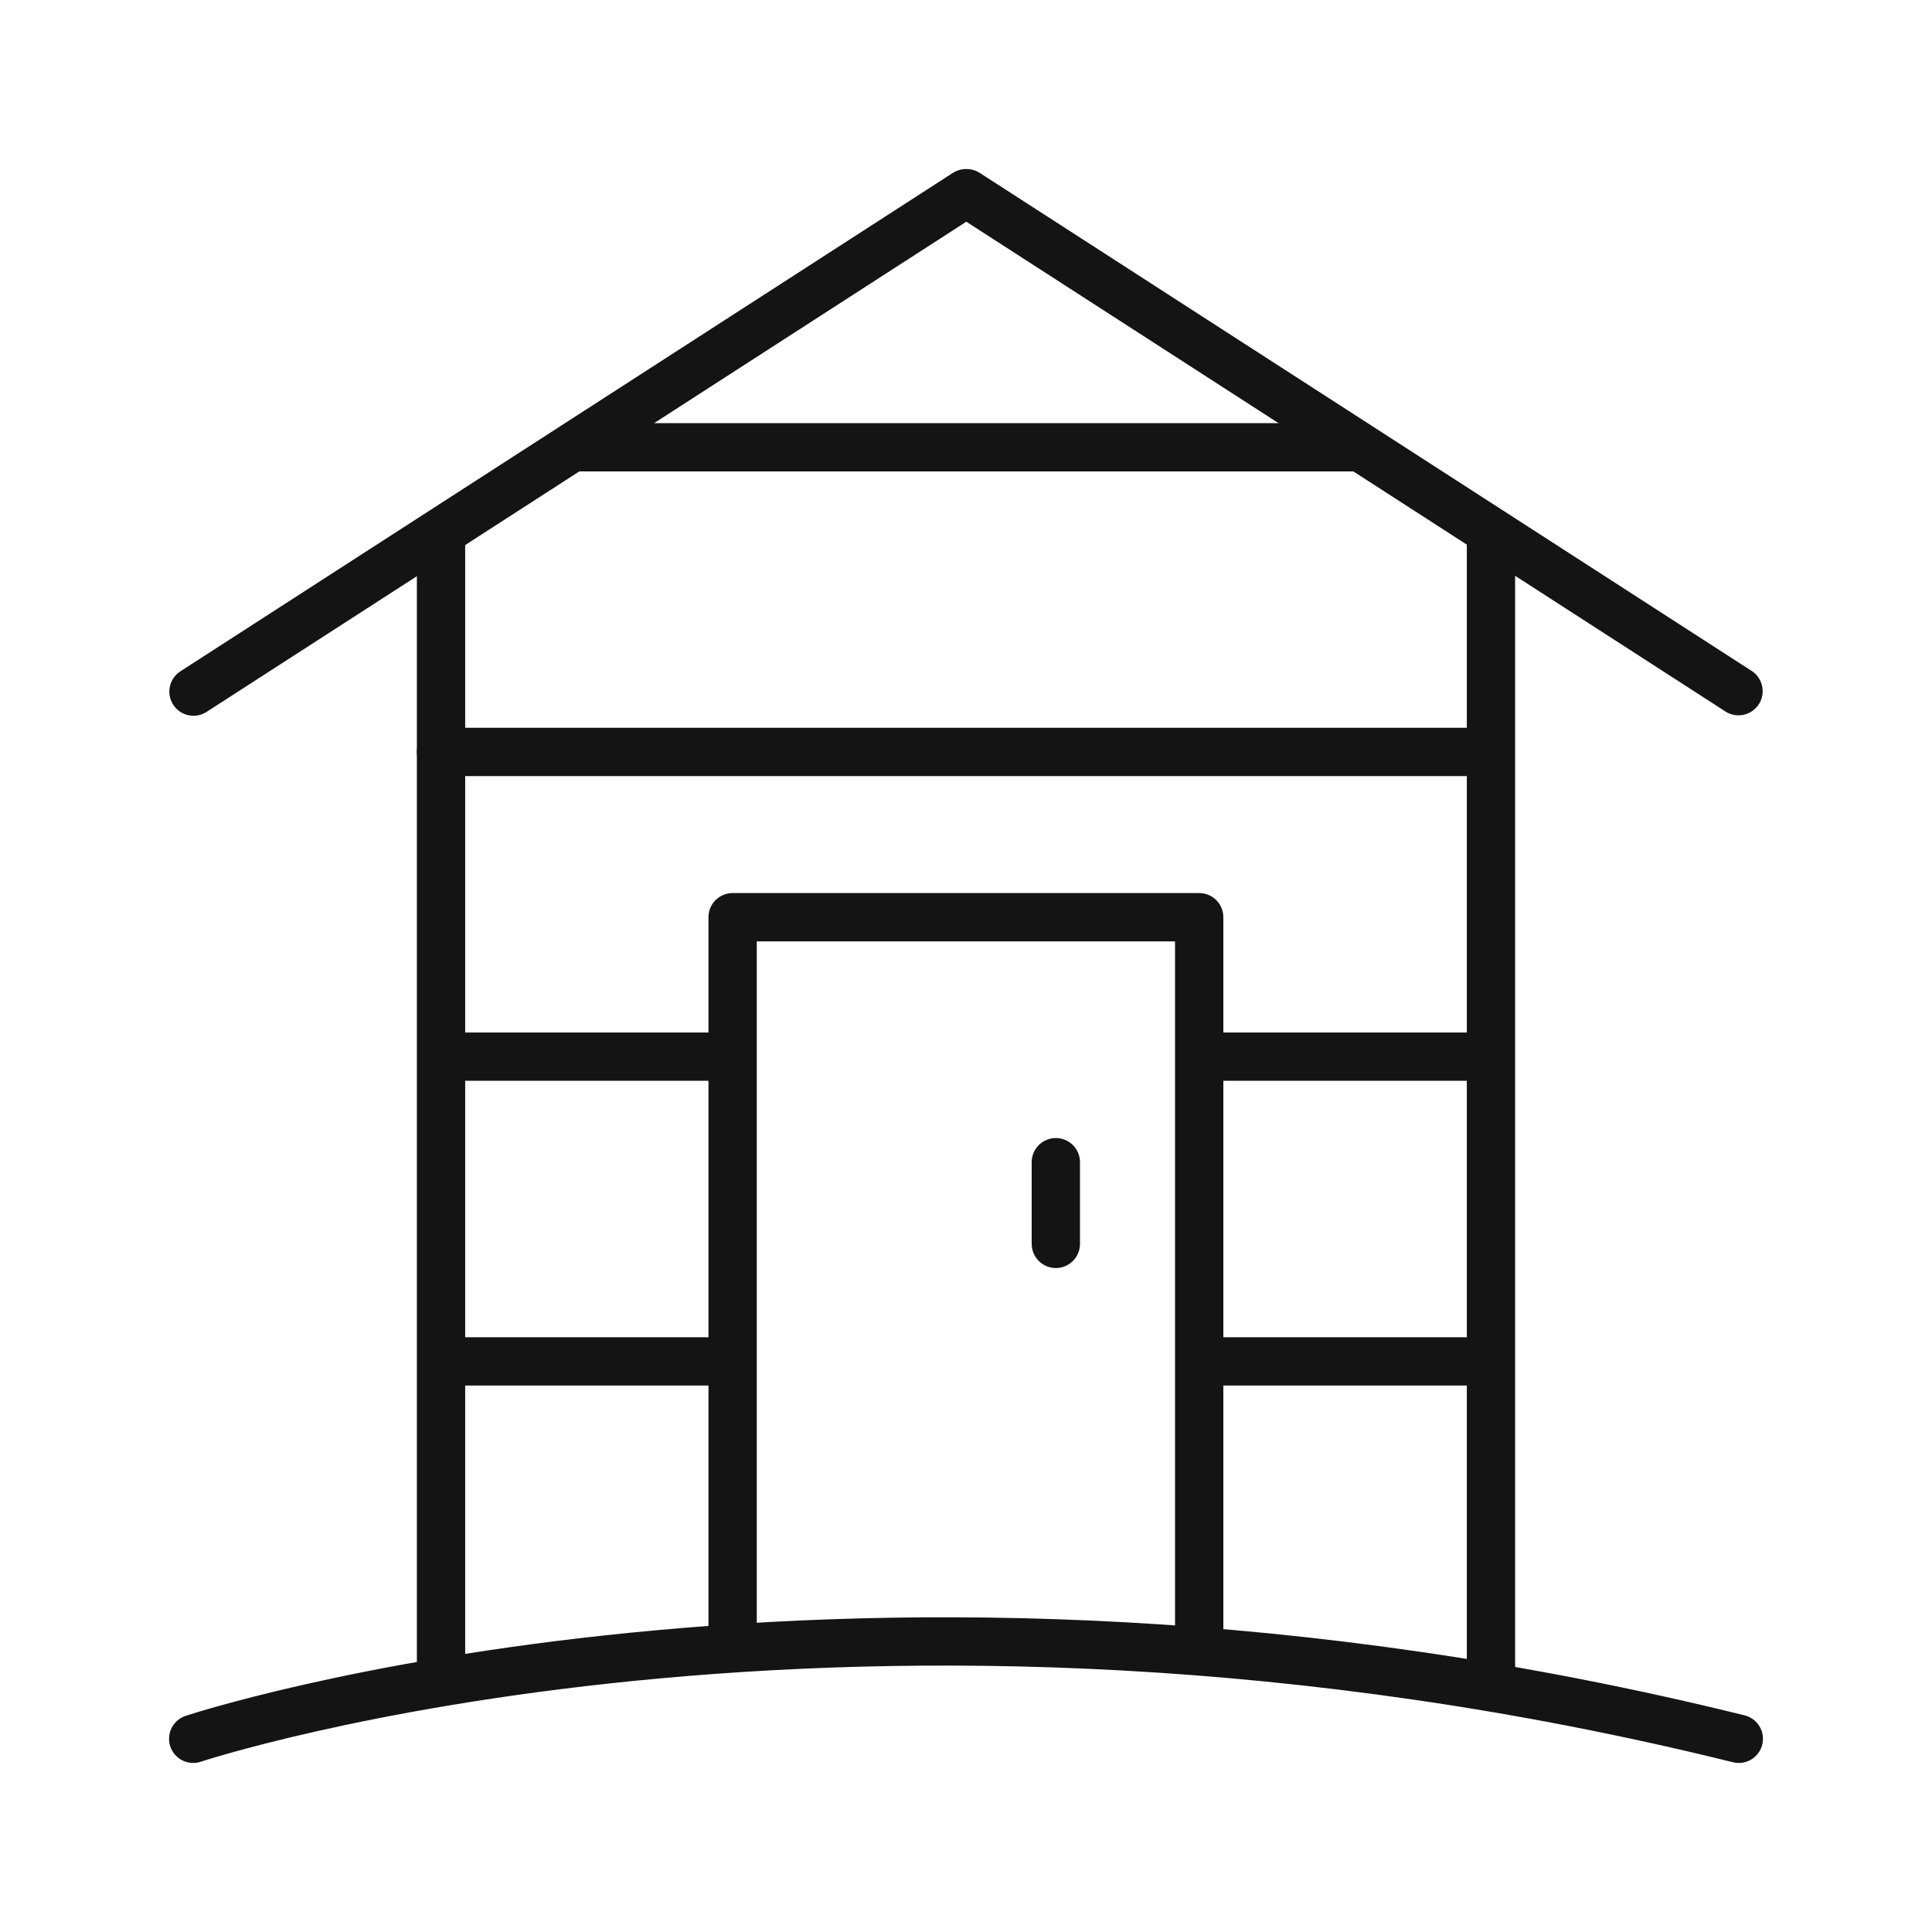
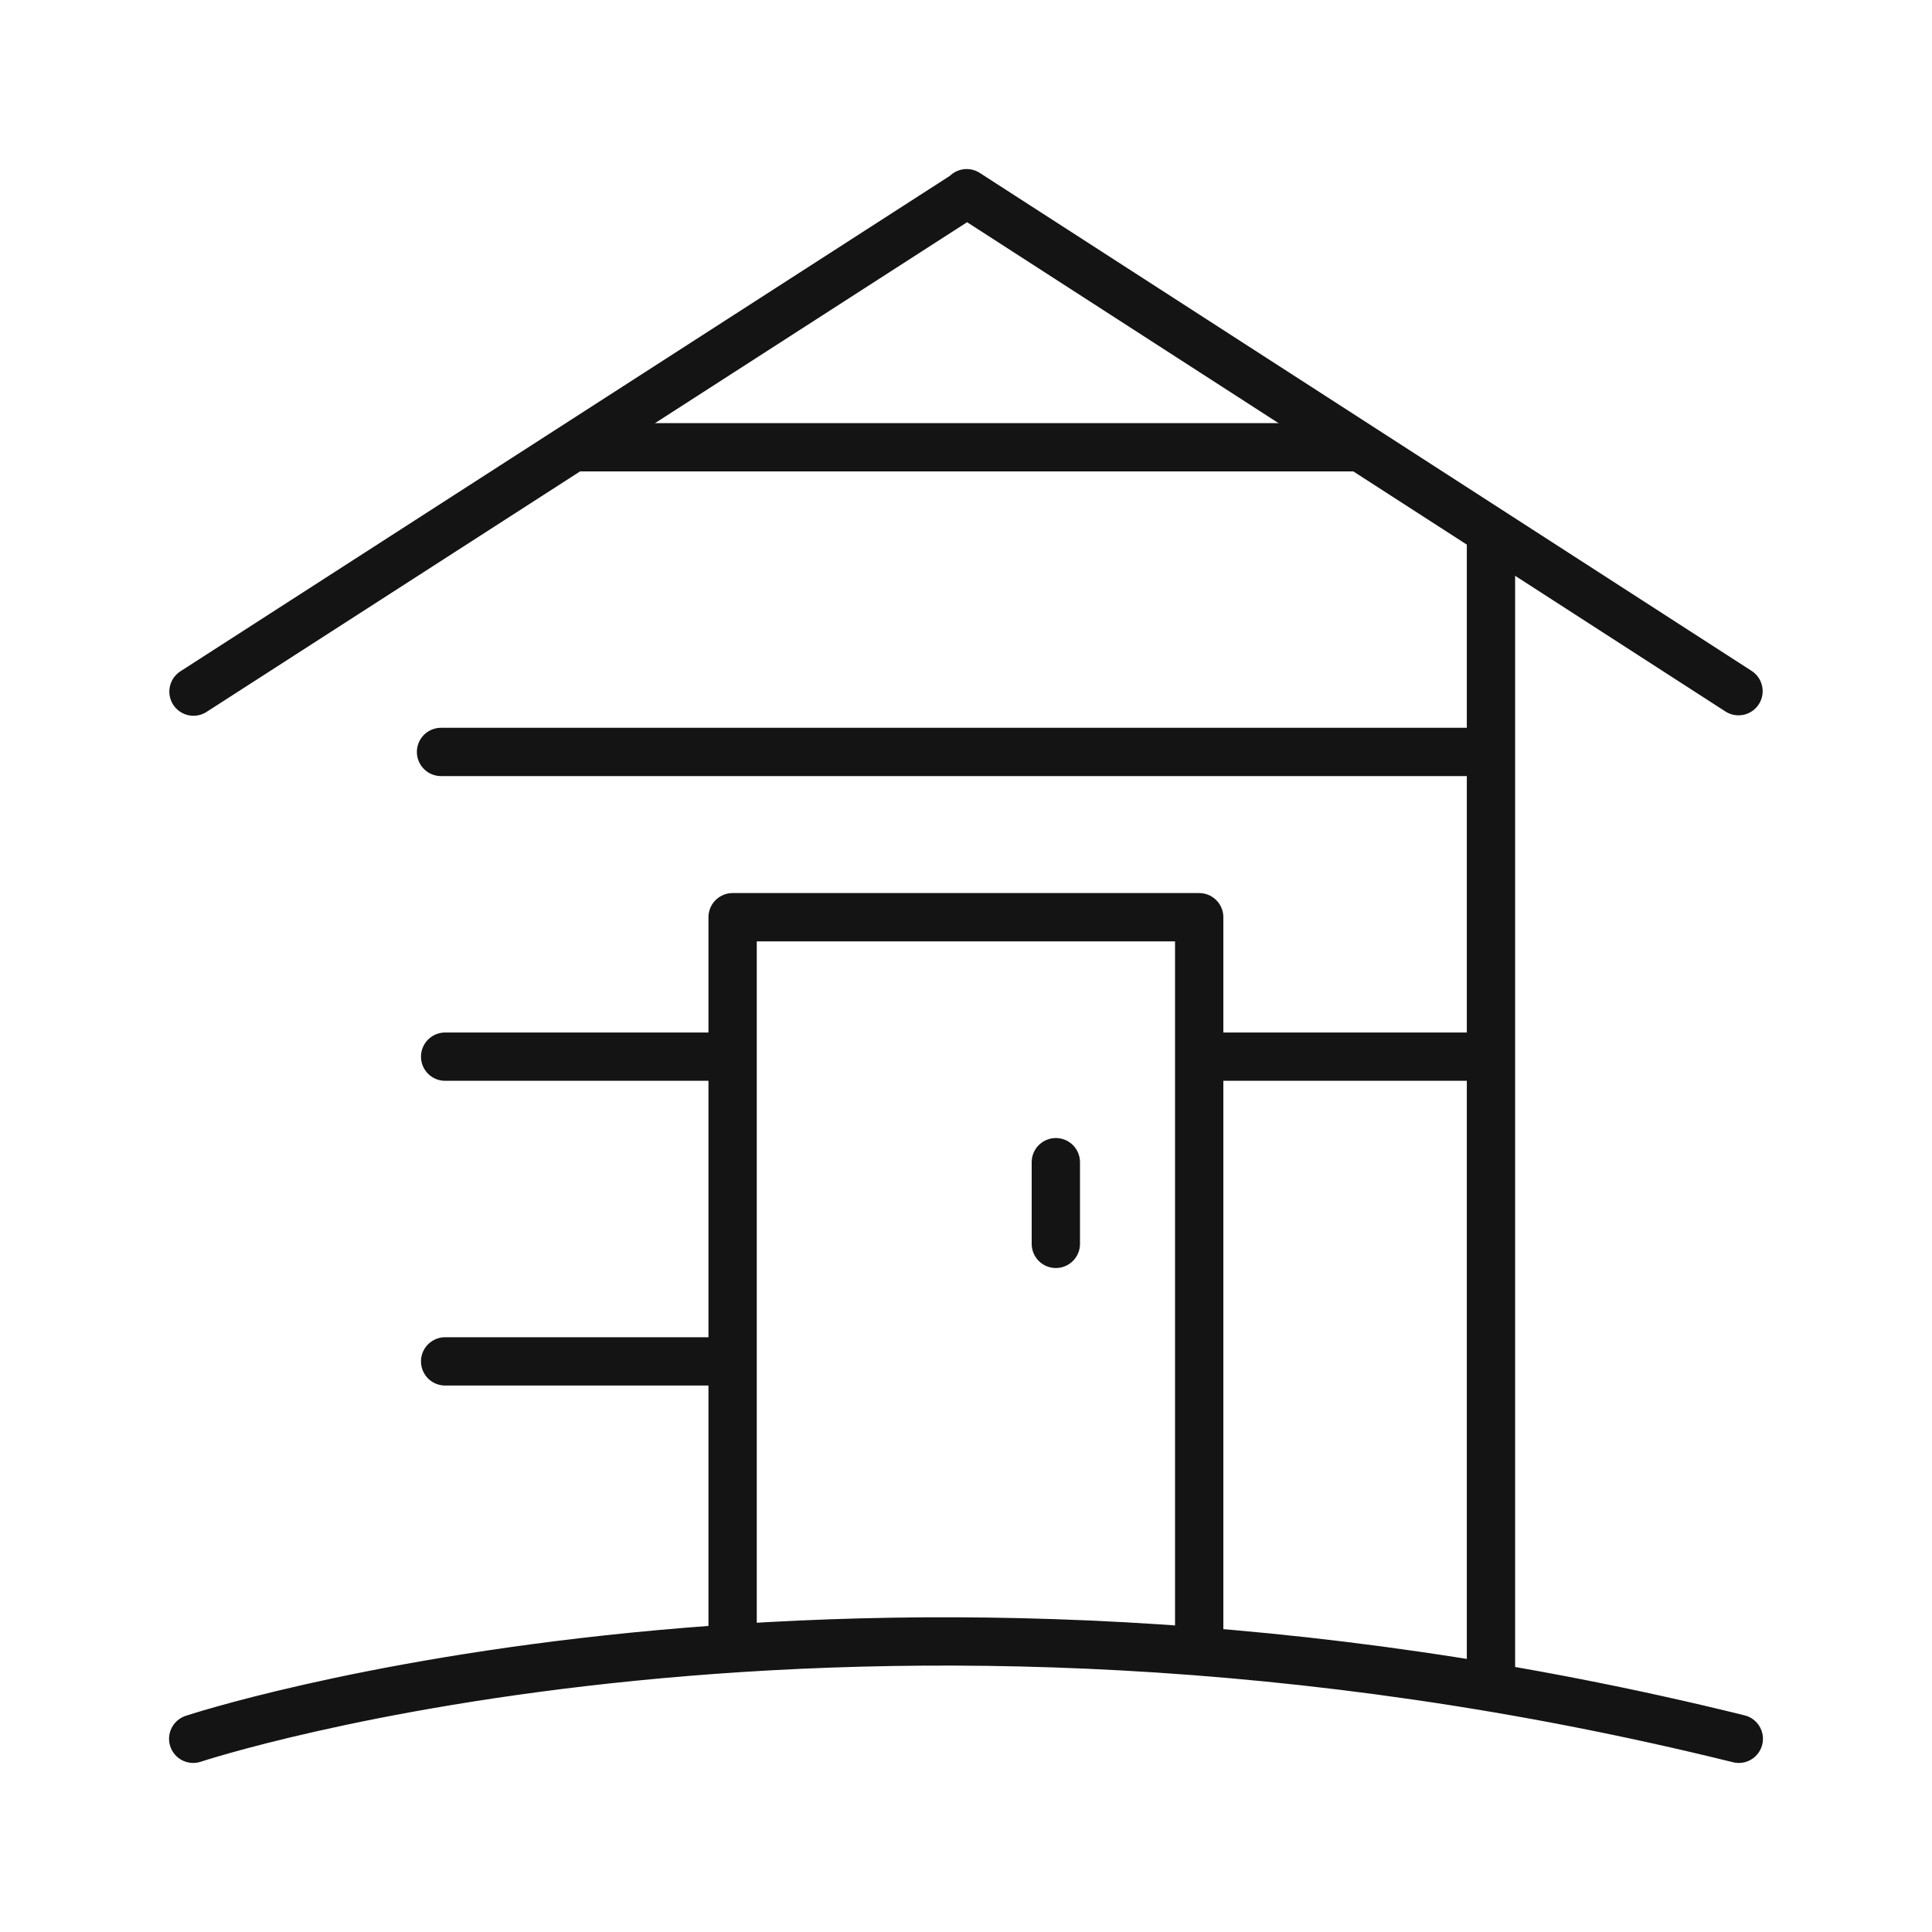
<svg xmlns="http://www.w3.org/2000/svg" width="40" height="40" viewBox="0 0 40 40" fill="none">
  <path d="M21.86 24.062V25.753" stroke="#141414" stroke-miterlimit="10" stroke-linecap="round" stroke-linejoin="round" />
-   <path d="M4.006 14.319L19.999 4L20.007 4.016L20.014 4L35.994 14.31" stroke="#141414" stroke-miterlimit="10" stroke-linecap="round" stroke-linejoin="round" />
+   <path d="M4.006 14.319L20.007 4.016L20.014 4L35.994 14.31" stroke="#141414" stroke-miterlimit="10" stroke-linecap="round" stroke-linejoin="round" />
  <path d="M30.869 11.136V34.782" stroke="#141414" stroke-miterlimit="10" stroke-linecap="round" stroke-linejoin="round" />
-   <path d="M9.131 11.136V34.782" stroke="#141414" stroke-miterlimit="10" stroke-linecap="round" stroke-linejoin="round" />
  <path d="M24.828 33.963V18.99H15.168V33.963" stroke="#141414" stroke-miterlimit="10" stroke-linecap="round" stroke-linejoin="round" />
  <path d="M30.771 15.568H9.131" stroke="#141414" stroke-miterlimit="10" stroke-linecap="round" stroke-linejoin="round" />
  <path d="M28.077 9.26H11.927" stroke="#141414" stroke-miterlimit="10" stroke-linecap="round" stroke-linejoin="round" />
  <path d="M30.771 21.877H25.015" stroke="#141414" stroke-miterlimit="10" stroke-linecap="round" stroke-linejoin="round" />
  <path d="M15.065 21.877H9.216" stroke="#141414" stroke-miterlimit="10" stroke-linecap="round" stroke-linejoin="round" />
-   <path d="M30.771 28.186H25.015" stroke="#141414" stroke-miterlimit="10" stroke-linecap="round" stroke-linejoin="round" />
  <path d="M15.065 28.186H9.216" stroke="#141414" stroke-miterlimit="10" stroke-linecap="round" stroke-linejoin="round" />
  <path d="M4 36C4 36 17.658 31.464 36 36" stroke="#141414" stroke-miterlimit="10" stroke-linecap="round" stroke-linejoin="round" />
</svg>